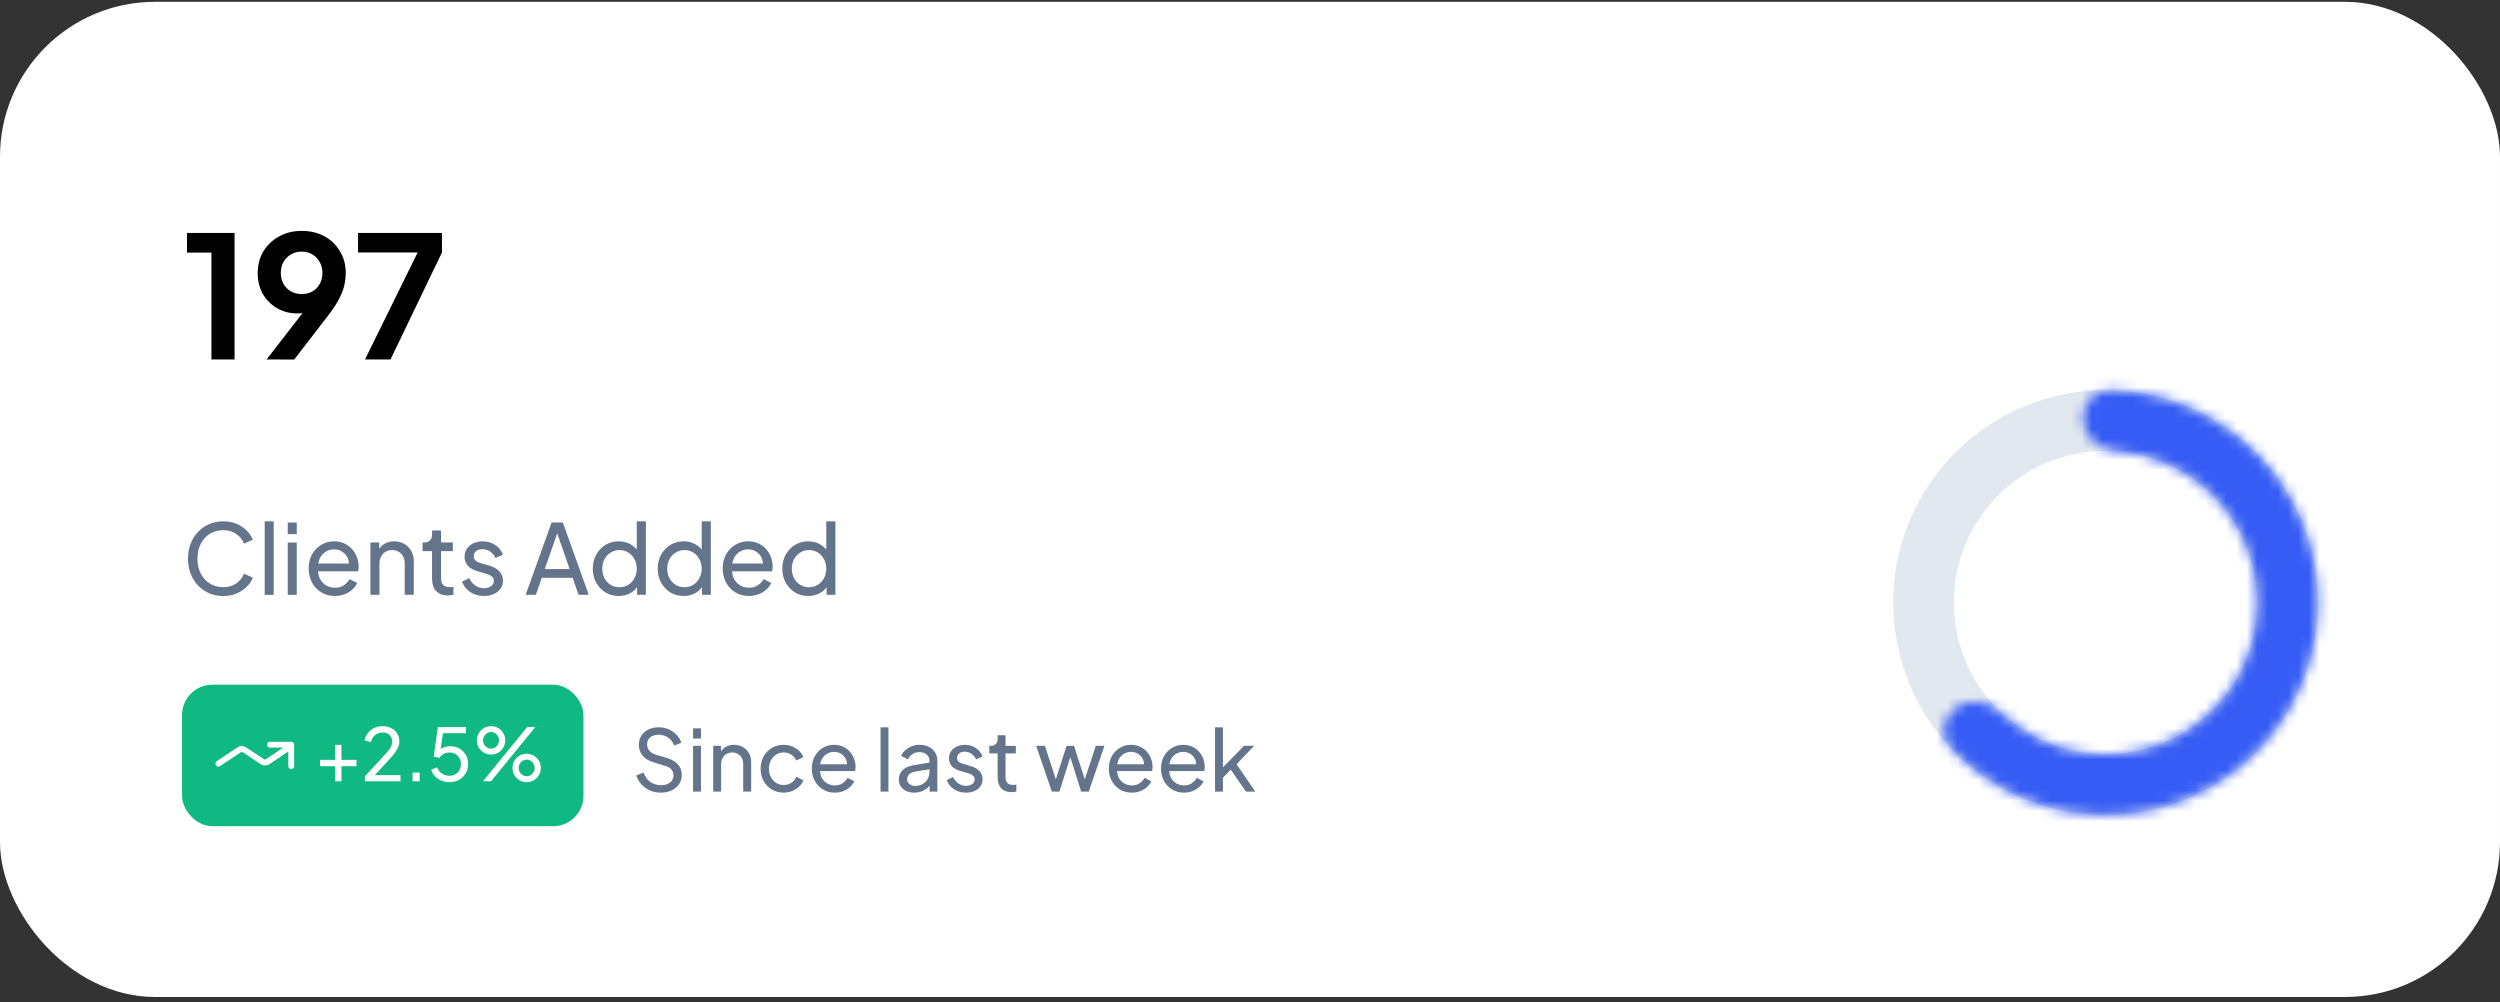
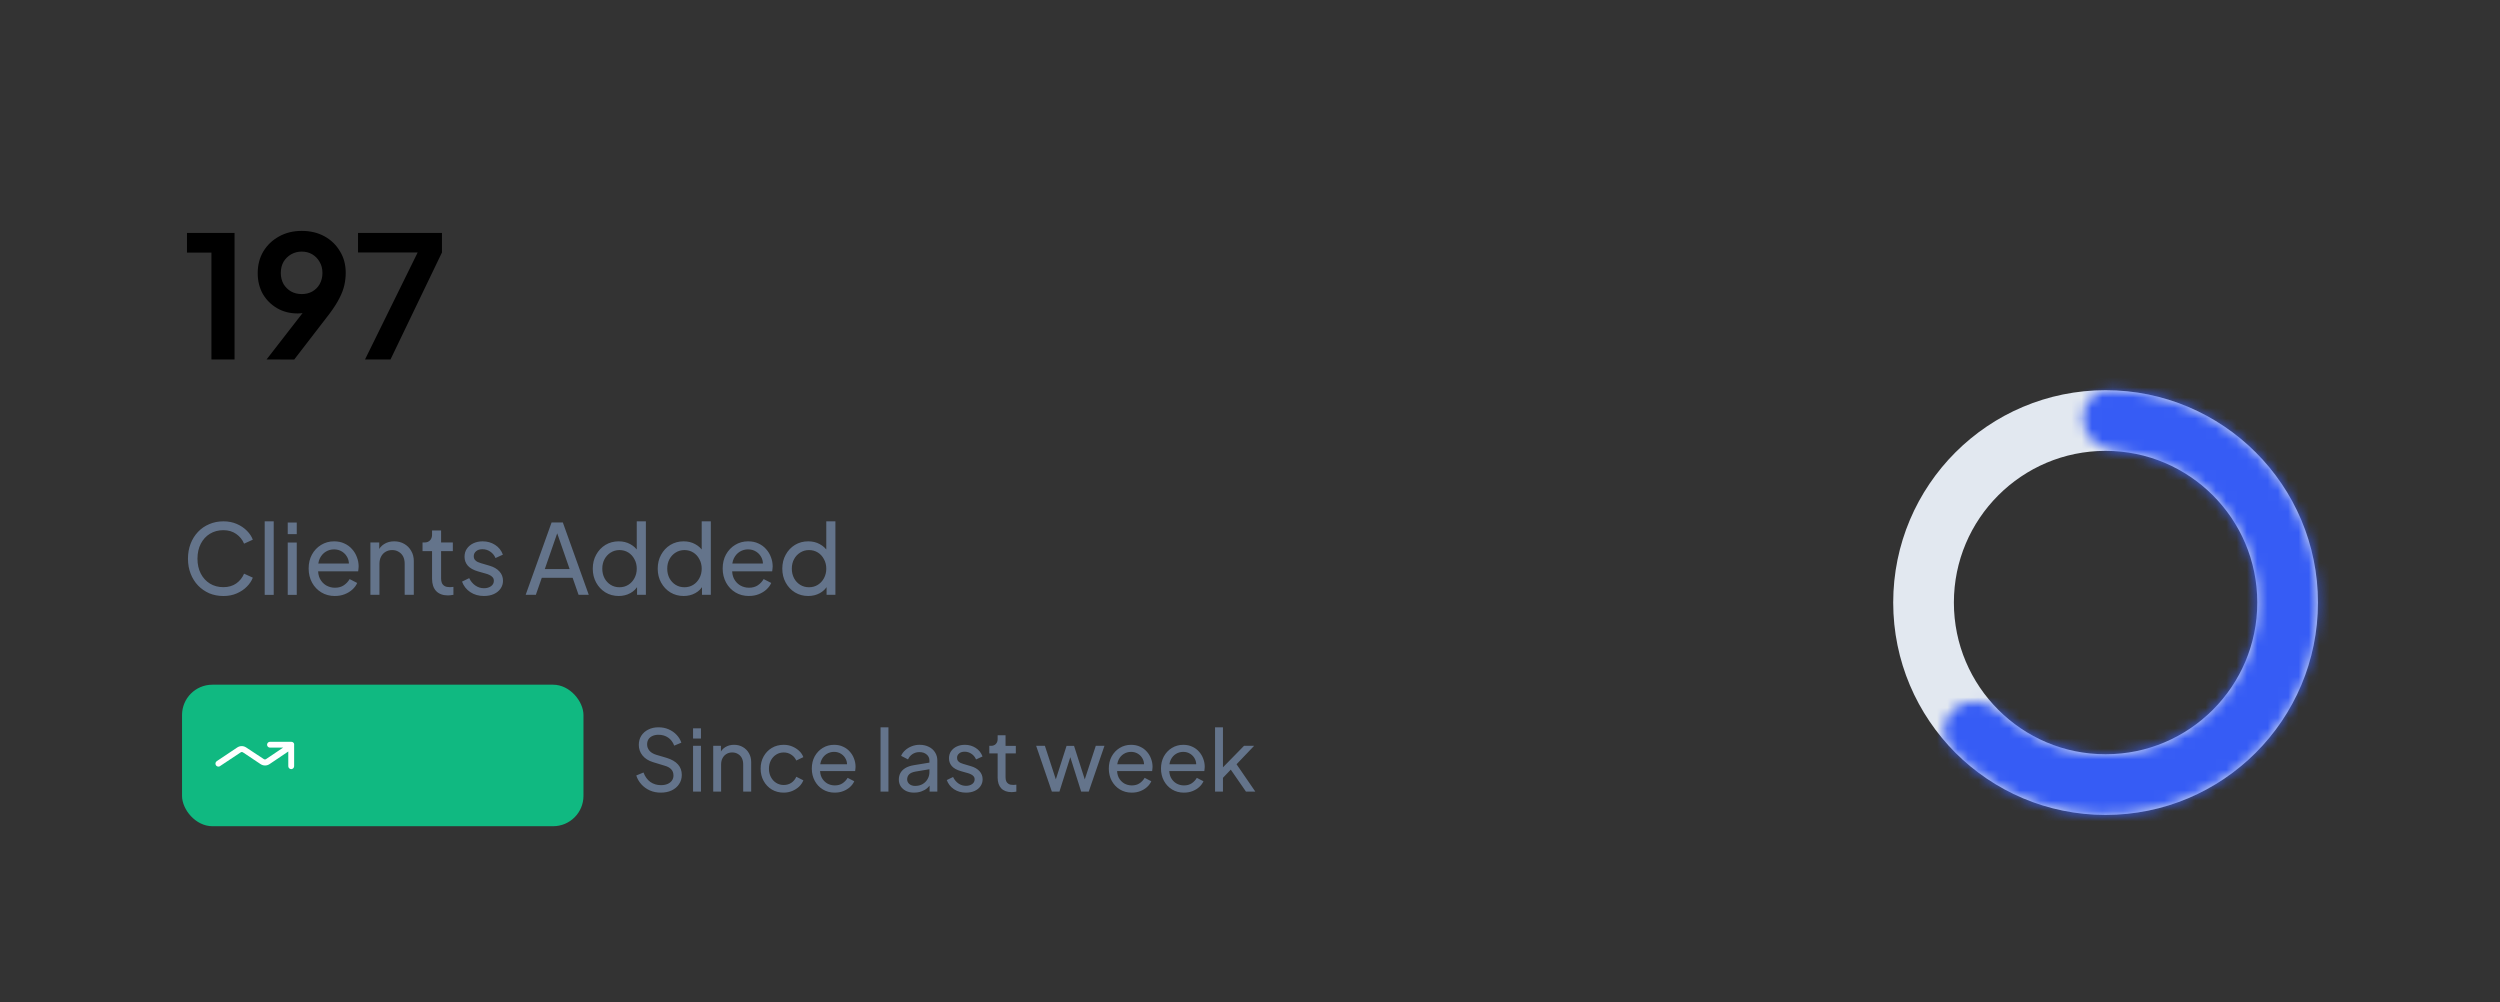
<svg xmlns="http://www.w3.org/2000/svg" fill="none" height="97" viewBox="0 0 242 97" width="242">
  <rect x="0" y="0" width="242" height="97" fill="#333333" stroke="none" />
  <clipPath id="a">
    <path d="m20.558 69.017h8.223v8.223h-8.223z" />
  </clipPath>
  <mask id="b" fill="#fff">
    <path d="m189.391 68.453c-1.325.93-1.659 2.776-.55 3.955 1.808 1.924 3.977 3.488 6.393 4.599 3.306 1.52 6.958 2.135 10.58 1.782 3.623-.353 7.087-1.661 10.038-3.791 2.951-2.13 5.284-5.005 6.76-8.332s2.043-6.986 1.641-10.604c-.401-3.617-1.755-7.064-3.924-9.986-2.169-2.923-5.075-5.217-8.422-6.649-2.444-1.046-5.059-1.604-7.699-1.654-1.619-.03-2.763 1.456-2.563 3.062s1.673 2.716 3.287 2.839c1.602.122 3.18.505 4.669 1.143 2.392 1.024 4.47 2.664 6.02 4.753 1.551 2.089 2.519 4.553 2.806 7.138.286 2.586-.119 5.202-1.174 7.58-1.055 2.378-2.722 4.434-4.832 5.956s-4.586 2.458-7.175 2.71c-2.59.252-5.2-.187-7.564-1.274-1.471-.676-2.815-1.589-3.98-2.695-1.174-1.115-2.985-1.462-4.311-.533z" fill="#fff" />
  </mask>
-   <rect fill="#fff" height="96.33" rx="15" width="242" y=".177" />
  <path d="m21.625 57.693c-.495 0-.952-.088-1.372-.263-.413-.182-.777-.435-1.09-.761-.307-.326-.545-.708-.714-1.147-.169-.439-.254-.918-.254-1.438 0-.526.085-1.009.254-1.447.169-.439.407-.821.714-1.147s.67-.576 1.09-.752c.42-.182.877-.273 1.372-.273.482 0 .915.085 1.297.254.389.169.714.388.977.658.27.269.461.558.573.865l-.846.385c-.163-.389-.417-.702-.761-.94-.345-.244-.758-.366-1.241-.366-.489 0-.924.116-1.306.348-.376.232-.67.554-.883.968-.213.413-.32.896-.32 1.447 0 .545.106 1.024.32 1.438.213.413.507.736.883.968.382.232.818.348 1.306.348.482 0 .896-.119 1.241-.357.344-.244.598-.561.761-.949l.846.385c-.113.307-.304.595-.573.865-.263.27-.589.489-.977.658-.382.169-.815.254-1.297.254zm3.997-.113v-7.114h.874v7.114zm2.23 0v-5.066h.874v5.066zm0-5.874v-1.128h.874v1.128zm4.561 5.987c-.489 0-.924-.116-1.306-.348s-.683-.548-.902-.949c-.219-.407-.329-.862-.329-1.363 0-.507.106-.959.32-1.353.219-.395.514-.705.883-.93.376-.232.796-.348 1.259-.348.376 0 .708.069.996.207.294.132.542.313.743.545.207.226.363.486.47.78.113.288.169.589.169.902 0 .069-.006.147-.019.235-.006.081-.016.16-.028.235h-4.154v-.752h3.646l-.413.338c.056-.326.025-.617-.094-.874-.119-.257-.294-.461-.526-.611-.232-.15-.495-.226-.789-.226s-.564.075-.808.226c-.244.15-.435.367-.573.648-.132.276-.185.605-.16.987-.025.37.031.696.169.977.144.276.345.492.602.648.263.15.548.226.855.226.338 0 .623-.078.855-.235.232-.157.42-.357.564-.602l.733.376c-.1.232-.257.445-.47.639-.207.188-.454.338-.743.451-.282.113-.598.169-.949.169zm3.442-.113v-5.066h.855v.987l-.141-.085c.125-.32.326-.567.601-.742.282-.182.611-.273.987-.273.363 0 .686.082.968.244.288.163.514.389.677.677.169.288.254.614.254.977v3.28h-.883v-2.998c0-.282-.05-.52-.15-.714-.1-.194-.244-.345-.432-.451-.182-.113-.392-.169-.63-.169s-.451.056-.639.169c-.182.106-.326.26-.432.461-.106.194-.16.429-.16.705v2.998zm7.51.056c-.495 0-.877-.141-1.147-.423-.263-.282-.395-.68-.395-1.194v-2.669h-.921v-.837h.188c.226 0 .404-.069.536-.207.132-.138.197-.32.197-.545v-.413h.874v1.165h1.137v.837h-1.137v2.641c0 .169.025.316.075.442.056.125.147.226.273.301.125.069.291.103.498.103.044 0 .097-.003.16-.009.069-.006.132-.013.188-.019v.771c-.082.019-.172.031-.273.038-.1.013-.185.019-.254.019zm3.482.056c-.507 0-.949-.125-1.325-.376s-.642-.589-.799-1.015l.695-.338c.144.301.342.539.592.714.251.175.529.263.836.263.276 0 .504-.066.686-.197.182-.132.273-.304.273-.517 0-.15-.044-.27-.132-.357-.082-.094-.182-.166-.301-.216-.119-.056-.229-.097-.329-.122l-.761-.216c-.457-.132-.792-.32-1.006-.564-.207-.244-.31-.529-.31-.855 0-.301.075-.561.226-.78.157-.226.366-.401.63-.526.27-.125.57-.188.902-.188.445 0 .843.113 1.194.338.357.226.611.542.761.949l-.714.329c-.113-.263-.282-.47-.507-.62-.226-.157-.479-.235-.761-.235-.257 0-.461.066-.611.197-.15.125-.226.285-.226.479 0 .144.038.263.113.357.075.088.166.157.273.207.106.044.21.082.31.113l.827.244c.413.119.733.304.959.554.232.251.348.551.348.902 0 .282-.078.536-.235.761s-.373.401-.648.526c-.276.125-.595.188-.959.188zm4.037-.113 2.509-7.002h1.09l2.509 7.002h-.987l-.573-1.645h-2.989l-.573 1.645zm1.851-2.49h2.406l-1.335-3.844h.263zm7.155 2.603c-.476 0-.905-.116-1.288-.348-.376-.232-.673-.548-.893-.949s-.329-.849-.329-1.344c0-.507.11-.959.329-1.353.219-.401.517-.717.893-.949.382-.232.811-.348 1.288-.348.42 0 .793.091 1.118.273.326.175.583.413.771.714l-.141.216v-3.139h.883v7.114h-.855v-1.081l.113.15c-.175.332-.432.589-.771.771-.332.182-.705.273-1.118.273zm.075-.846c.32 0 .605-.078.855-.235.251-.157.448-.37.592-.639.15-.276.226-.583.226-.921 0-.345-.075-.652-.226-.921-.144-.276-.341-.492-.592-.648-.251-.157-.536-.235-.855-.235-.313 0-.598.081-.855.244-.251.157-.448.37-.592.639-.144.263-.216.57-.216.921 0 .338.072.645.216.921.144.269.342.482.592.639.251.157.536.235.855.235zm6.212.846c-.476 0-.905-.116-1.288-.348-.376-.232-.673-.548-.893-.949s-.329-.849-.329-1.344c0-.507.11-.959.329-1.353.219-.401.517-.717.893-.949.382-.232.811-.348 1.288-.348.42 0 .793.091 1.118.273.326.175.583.413.771.714l-.141.216v-3.139h.883v7.114h-.855v-1.081l.113.15c-.175.332-.432.589-.771.771-.332.182-.705.273-1.118.273zm.075-.846c.32 0 .605-.078.855-.235.251-.157.448-.37.592-.639.15-.276.226-.583.226-.921 0-.345-.075-.652-.226-.921-.144-.276-.341-.492-.592-.648-.251-.157-.536-.235-.855-.235-.313 0-.598.081-.855.244-.251.157-.448.37-.592.639-.144.263-.216.57-.216.921 0 .338.072.645.216.921.144.269.342.482.592.639.251.157.536.235.855.235zm6.24.846c-.489 0-.924-.116-1.306-.348s-.683-.548-.902-.949c-.219-.407-.329-.862-.329-1.363 0-.507.106-.959.32-1.353.219-.395.514-.705.883-.93.376-.232.796-.348 1.259-.348.376 0 .708.069.996.207.294.132.542.313.743.545.207.226.363.486.47.78.113.288.169.589.169.902 0 .069-.006.147-.019.235-.006.081-.016.16-.028.235h-4.154v-.752h3.647l-.414.338c.056-.326.025-.617-.094-.874-.119-.257-.294-.461-.526-.611-.232-.15-.495-.226-.789-.226-.294 0-.564.075-.808.226-.244.15-.435.367-.573.648-.132.276-.185.605-.16.987-.025.37.031.696.169.977.144.276.345.492.602.648.263.15.548.226.855.226.338 0 .623-.078.855-.235.232-.157.42-.357.564-.602l.733.376c-.1.232-.257.445-.47.639-.207.188-.454.338-.743.451-.282.113-.598.169-.949.169zm5.745 0c-.476 0-.905-.116-1.288-.348-.376-.232-.673-.548-.893-.949s-.329-.849-.329-1.344c0-.507.11-.959.329-1.353.219-.401.517-.717.893-.949.382-.232.811-.348 1.288-.348.42 0 .792.091 1.118.273.326.175.583.413.771.714l-.141.216v-3.139h.883v7.114h-.855v-1.081l.113.15c-.175.332-.432.589-.771.771-.332.182-.705.273-1.118.273zm.075-.846c.32 0 .605-.078.855-.235.251-.157.448-.37.592-.639.15-.276.226-.583.226-.921 0-.345-.075-.652-.226-.921-.144-.276-.341-.492-.592-.648-.251-.157-.536-.235-.855-.235-.313 0-.598.081-.855.244-.251.157-.448.37-.592.639-.144.263-.216.57-.216.921 0 .338.072.645.216.921.144.269.342.482.592.639.251.157.536.235.855.235z" fill="#64748b" />
  <rect fill="#10b981" height="13.699" rx="2.937" width="38.859" x="17.621" y="66.279" />
  <g clip-path="url(#a)">
    <path d="m28.203 71.805h-2.069c-.154 0-.283.129-.283.283s.129.283.283.283h1.272l-1.645 1.105c-.064.051-.154.051-.231 0l-1.696-1.118c-.27-.18-.604-.18-.874 0l-1.979 1.323c-.129.09-.167.27-.077.398.051.077.141.129.244.129.051 0 .116-.013.154-.051l1.992-1.323c.064-.051.154-.051.231 0l1.696 1.131c.27.18.604.18.874 0l1.812-1.221v1.426c0 .154.129.283.283.283.154 0 .283-.129.283-.283v-2.082c.026-.154-.116-.283-.27-.283z" fill="#fff" />
  </g>
-   <path d="m32.44 75.629v-1.459h-1.459v-.613h1.459v-1.452h.613v1.452h1.452v.613h-1.452v1.459zm2.883 0v-.479l1.452-1.572c.287-.305.514-.557.684-.754.174-.197.301-.373.381-.529s.12-.32.12-.493c0-.287-.085-.507-.254-.663-.169-.155-.392-.233-.67-.233-.282 0-.522.082-.719.247-.197.16-.334.388-.409.684l-.627-.162c.061-.282.174-.526.338-.733.165-.207.369-.366.613-.479.244-.113.512-.169.804-.169.32 0 .599.064.839.19.244.122.435.294.571.515.141.221.211.477.211.768 0 .193-.04.381-.12.564-.08.183-.197.378-.352.585-.155.202-.357.437-.606.705l-1.297 1.41h2.488v.599zm4.614 0v-.846h.684v.846zm3.576.085c-.273 0-.529-.047-.768-.141-.24-.099-.449-.237-.627-.416-.174-.183-.301-.397-.381-.641l.564-.24c.099.259.259.461.479.606.226.141.47.211.733.211.216 0 .406-.047.571-.141.169-.099.301-.233.395-.402.094-.174.141-.366.141-.578 0-.221-.049-.416-.148-.585-.094-.169-.223-.301-.388-.395-.164-.099-.352-.148-.564-.148-.216 0-.413.049-.592.148-.179.099-.308.223-.388.374l-.557-.12.402-2.869h2.721v.599h-2.46l.268-.268-.31 2.227-.24-.141c.155-.197.336-.338.543-.423.211-.089.439-.134.684-.134.343 0 .644.077.902.233.259.155.461.362.606.62.146.258.218.552.218.881 0 .329-.08.625-.24.888-.155.263-.369.472-.641.627-.268.15-.576.226-.923.226zm3.237-.085 4.285-5.251h.782l-4.285 5.251zm.789-2.587c-.258 0-.491-.061-.698-.183-.207-.127-.374-.294-.5-.5-.122-.207-.183-.437-.183-.691 0-.254.061-.484.183-.691.127-.211.294-.378.5-.5s.439-.183.698-.183c.254 0 .484.061.691.183.207.122.371.289.493.5.122.207.183.437.183.691 0 .254-.061.484-.183.691-.122.207-.287.374-.493.5-.207.122-.437.183-.691.183zm-.007-.578c.16 0 .296-.038.409-.113.113-.075.202-.174.268-.296.066-.122.099-.251.099-.388 0-.141-.033-.27-.099-.388-.066-.122-.155-.221-.268-.296-.113-.08-.249-.12-.409-.12-.15 0-.284.04-.402.12-.117.075-.209.174-.275.296s-.099.251-.099.388c0 .132.033.261.099.388.066.122.157.221.275.296s.251.113.402.113zm3.454 3.249c-.258 0-.491-.061-.698-.183-.207-.127-.373-.294-.5-.5-.122-.207-.183-.437-.183-.691 0-.254.061-.484.183-.691.127-.211.294-.378.5-.5.207-.122.439-.183.698-.183.254 0 .484.061.691.183.207.122.371.289.493.5.122.207.183.437.183.691 0 .254-.061.484-.183.691-.122.207-.287.374-.493.5-.207.122-.437.183-.691.183zm0-.578c.155 0 .289-.038.402-.113.117-.075.207-.174.268-.296.066-.122.099-.251.099-.388 0-.141-.033-.27-.099-.388-.061-.122-.15-.221-.268-.296-.113-.08-.247-.12-.402-.12-.15 0-.287.04-.409.12-.117.075-.209.174-.275.296s-.099.251-.099.388c0 .132.033.261.099.388.066.122.157.221.275.296.122.075.259.113.409.113z" fill="#fff" />
  <path d="m63.967 76.727c-.389 0-.746-.071-1.069-.214-.324-.148-.598-.348-.822-.6-.225-.252-.387-.534-.485-.847l.699-.288c.148.395.367.699.658.913.296.208.641.312 1.036.312.241 0 .452-.038.633-.115.181-.077.321-.184.419-.321.104-.143.156-.307.156-.493 0-.258-.074-.461-.222-.609-.142-.153-.354-.269-.633-.345l-1.127-.345c-.444-.137-.784-.354-1.02-.65-.236-.296-.354-.636-.354-1.02 0-.334.079-.628.238-.88.165-.258.389-.458.674-.6.291-.148.62-.222.987-.222s.699.066.995.197c.301.132.556.31.765.534.208.219.362.471.461.756l-.691.288c-.132-.345-.329-.606-.592-.781-.263-.181-.573-.271-.929-.271-.219 0-.414.038-.584.115-.165.071-.293.178-.387.321-.088.137-.132.301-.132.493 0 .225.071.425.214.6.143.175.359.31.65.403l1.028.304c.482.148.847.359 1.094.633s.37.614.37 1.02c0 .334-.088.63-.263.888-.17.258-.408.461-.715.609-.302.143-.652.214-1.053.214zm3.121-.099v-4.432h.765v4.432zm0-5.14v-.987h.765v.987zm1.951 5.14v-4.432h.748v.863l-.123-.074c.11-.28.285-.496.526-.65.247-.159.534-.238.863-.238.318 0 .6.071.847.214.252.143.45.34.592.592.148.252.222.537.222.855v2.87h-.773v-2.623c0-.247-.044-.455-.132-.625-.088-.17-.214-.302-.378-.395-.159-.099-.343-.148-.551-.148-.208 0-.395.049-.559.148-.159.093-.285.228-.378.403-.093.17-.14.376-.14.617v2.623zm6.826.099c-.433 0-.82-.101-1.159-.304-.334-.203-.598-.48-.789-.831-.192-.351-.288-.746-.288-1.184 0-.444.096-.839.288-1.184s.455-.62.789-.822c.34-.203.726-.304 1.159-.304.291 0 .562.052.814.156.252.104.474.244.666.419.192.175.332.381.419.617l-.682.329c-.104-.23-.263-.417-.477-.559-.214-.148-.461-.222-.74-.222-.269 0-.513.069-.732.206-.214.137-.384.324-.51.559s-.189.507-.189.814c0 .296.063.565.189.806.126.236.296.422.51.559.219.137.463.205.732.205.28 0 .526-.071.74-.214.214-.148.373-.343.477-.584l.682.345c-.088.23-.228.436-.419.617-.192.175-.414.315-.666.419s-.523.156-.814.156zm4.938 0c-.428 0-.809-.101-1.143-.304-.334-.203-.598-.48-.789-.831-.192-.356-.288-.754-.288-1.192 0-.444.093-.839.28-1.184.192-.345.45-.617.773-.814.329-.203.696-.304 1.102-.304.329 0 .62.06.872.181.258.115.474.274.65.477.181.197.318.425.411.682.099.252.148.515.148.789 0 .06-.005.129-.016.205-.005.071-.014.14-.025.206h-3.635v-.658h3.191l-.362.296c.049-.285.022-.54-.082-.765-.104-.225-.258-.403-.461-.534s-.433-.197-.691-.197c-.258 0-.493.066-.707.197s-.381.321-.502.567c-.115.241-.162.529-.14.864-.022.323.027.609.148.855.126.241.302.43.526.567.23.132.48.197.748.197.296 0 .545-.069.748-.206.203-.137.367-.312.493-.526l.641.329c-.088.203-.225.389-.411.559-.181.165-.397.296-.65.395-.247.099-.524.148-.831.148zm4.433-.099v-6.225h.765v6.225zm3.251.099c-.291 0-.548-.052-.773-.156-.219-.11-.392-.258-.518-.444-.126-.192-.189-.411-.189-.658 0-.236.049-.447.148-.633.104-.192.263-.354.477-.485.219-.132.493-.225.822-.28l1.645-.271v.641l-1.472.247c-.285.049-.493.14-.625.271-.126.132-.189.293-.189.485 0 .181.071.332.214.452.148.121.332.181.551.181.28 0 .521-.058.724-.173.208-.121.37-.282.485-.485.121-.203.181-.428.181-.674v-1.127c0-.241-.09-.436-.271-.584-.175-.153-.408-.23-.699-.23-.252 0-.477.066-.674.197-.192.126-.334.296-.428.51l-.666-.345c.082-.203.214-.384.395-.543.181-.165.392-.293.633-.387.241-.093.493-.14.757-.14.34 0 .639.066.896.197.258.126.458.304.6.534.148.225.222.488.222.789v3.01h-.748v-.839l.14.049c-.093.175-.219.329-.378.461-.159.132-.345.236-.559.312-.214.077-.447.115-.699.115zm5.018 0c-.444 0-.831-.11-1.159-.329-.329-.219-.562-.515-.699-.888l.609-.296c.126.263.299.471.518.625.219.153.463.23.732.23.241 0 .441-.058.6-.173s.238-.266.238-.452c0-.132-.038-.236-.115-.312-.071-.082-.159-.145-.263-.189-.104-.049-.2-.085-.288-.107l-.666-.189c-.4-.115-.694-.28-.88-.493-.181-.214-.271-.463-.271-.748 0-.263.066-.491.197-.682.137-.197.321-.351.551-.461.236-.11.499-.165.789-.165.389 0 .737.099 1.044.296.312.197.534.474.666.831l-.625.288c-.099-.23-.247-.411-.444-.543-.197-.137-.419-.206-.666-.206-.225 0-.403.058-.534.173-.132.11-.197.249-.197.419 0 .126.033.23.099.312.066.077.145.137.238.181.093.038.184.071.271.099l.724.214c.362.104.641.266.839.485.203.219.304.482.304.789 0 .247-.069.469-.206.666-.137.197-.326.351-.567.461-.241.11-.521.164-.839.164zm4.414-.049c-.433 0-.767-.123-1.003-.37-.23-.247-.345-.595-.345-1.044v-2.335h-.806v-.732h.165c.197 0 .354-.06.469-.181s.173-.28.173-.477v-.362h.765v1.02h.995v.732h-.995v2.311c0 .148.022.277.066.387.049.11.129.197.238.263.11.06.255.09.436.09.038 0 .085-.003.14-.008.06-.005.115-.011.165-.016v.674c-.071.016-.151.027-.238.033-.088.011-.162.016-.222.016zm3.901-.049-1.521-4.432h.847l1.209 3.709-.297-.008 1.185-3.7h.723l1.184 3.7-.296.008 1.217-3.709h.839l-1.521 4.432h-.732l-1.168-3.7h.231l-1.168 3.7zm7.733.099c-.427 0-.808-.101-1.143-.304-.334-.203-.597-.48-.789-.831-.192-.356-.288-.754-.288-1.192 0-.444.093-.839.28-1.184.191-.345.449-.617.773-.814.328-.203.696-.304 1.101-.304.329 0 .62.06.872.181.258.115.474.274.65.477.181.197.318.425.411.682.099.252.148.515.148.789 0 .06-.006.129-.016.205-.006.071-.014.14-.025.206h-3.635v-.658h3.191l-.362.296c.049-.285.022-.54-.082-.765-.104-.225-.258-.403-.461-.534s-.433-.197-.691-.197c-.257 0-.493.066-.707.197s-.381.321-.501.567c-.115.241-.162.529-.14.864-.022.323.027.609.148.855.126.241.301.43.526.567.23.132.48.197.748.197.297 0 .546-.069.749-.206.203-.137.367-.312.493-.526l.642.329c-.088.203-.225.389-.412.559-.18.165-.397.296-.649.395-.247.099-.524.148-.831.148zm5.051 0c-.427 0-.808-.101-1.143-.304-.334-.203-.597-.48-.789-.831-.192-.356-.288-.754-.288-1.192 0-.444.093-.839.28-1.184.192-.345.449-.617.773-.814.329-.203.696-.304 1.102-.304.329 0 .619.06.871.181.258.115.475.274.65.477.181.197.318.425.411.682.099.252.148.515.148.789 0 .06-.005.129-.016.205-.006.071-.014.14-.025.206h-3.635v-.658h3.191l-.362.296c.05-.285.022-.54-.082-.765-.104-.225-.258-.403-.461-.534-.202-.132-.433-.197-.69-.197-.258 0-.494.066-.708.197-.213.132-.381.321-.501.567-.115.241-.162.529-.14.864-.022.323.027.609.148.855.126.241.302.43.526.567.231.132.48.197.749.197.296 0 .545-.069.748-.206.203-.137.367-.312.493-.526l.642.329c-.088.203-.225.389-.411.559-.181.165-.398.296-.65.395-.247.099-.524.148-.831.148zm3.012-.099v-6.225h.765v4.268l-.312-.074 2.351-2.401h.979l-1.702 1.784 1.817 2.648h-.904l-1.661-2.401.476-.025-1.291 1.349.247-.559v1.637z" fill="#64748b" />
  <path d="m20.467 34.799v-10.345h-2.368v-1.908h4.605v12.253zm5.334 0 4.161-5.362.378.395c-.164.121-.323.219-.477.296-.153.077-.318.132-.493.165-.175.033-.362.049-.559.049-.746 0-1.409-.17-1.99-.51-.581-.34-1.042-.8-1.382-1.381-.329-.592-.493-1.261-.493-2.006 0-.789.181-1.491.543-2.105.373-.614.877-1.096 1.513-1.447.647-.362 1.381-.543 2.204-.543.833 0 1.568.175 2.204.526.636.351 1.135.833 1.497 1.447.373.603.559 1.299.559 2.089 0 .395-.044.789-.132 1.184s-.247.817-.477 1.266c-.219.439-.537.937-.954 1.497l-3.421 4.441zm3.404-6.332c.384 0 .724-.082 1.02-.247.307-.175.548-.417.724-.724.175-.318.263-.674.263-1.069 0-.417-.093-.778-.28-1.085-.175-.307-.411-.548-.707-.724-.296-.175-.636-.263-1.02-.263-.373 0-.713.088-1.02.263-.307.175-.554.417-.74.724-.175.307-.263.669-.263 1.085 0 .395.088.751.263 1.069.186.307.433.548.74.724.307.165.647.247 1.02.247zm6.127 6.332 5.098-10.361h-5.773v-1.891h8.125v1.891l-4.983 10.361z" fill="#000" />
  <circle cx="203.82" cy="58.328" r="17.621" stroke="#e2e8f0" stroke-width="5.874" />
  <path d="m189.391 68.453c-1.325.93-1.659 2.776-.55 3.955 1.808 1.924 3.977 3.488 6.393 4.599 3.306 1.52 6.958 2.135 10.58 1.782 3.623-.353 7.087-1.661 10.038-3.791 2.951-2.13 5.284-5.005 6.76-8.332s2.043-6.986 1.641-10.604c-.401-3.617-1.755-7.064-3.924-9.986-2.169-2.923-5.075-5.217-8.422-6.649-2.444-1.046-5.059-1.604-7.699-1.654-1.619-.03-2.763 1.456-2.563 3.062s1.673 2.716 3.287 2.839c1.602.122 3.18.505 4.669 1.143 2.392 1.024 4.47 2.664 6.02 4.753 1.551 2.089 2.519 4.553 2.806 7.138.286 2.586-.119 5.202-1.174 7.58-1.055 2.378-2.722 4.434-4.832 5.956s-4.586 2.458-7.175 2.71c-2.59.252-5.2-.187-7.564-1.274-1.471-.676-2.815-1.589-3.98-2.695-1.174-1.115-2.985-1.462-4.311-.533z" mask="url(#b)" stroke="#365cf5" stroke-width="11.748" />
</svg>